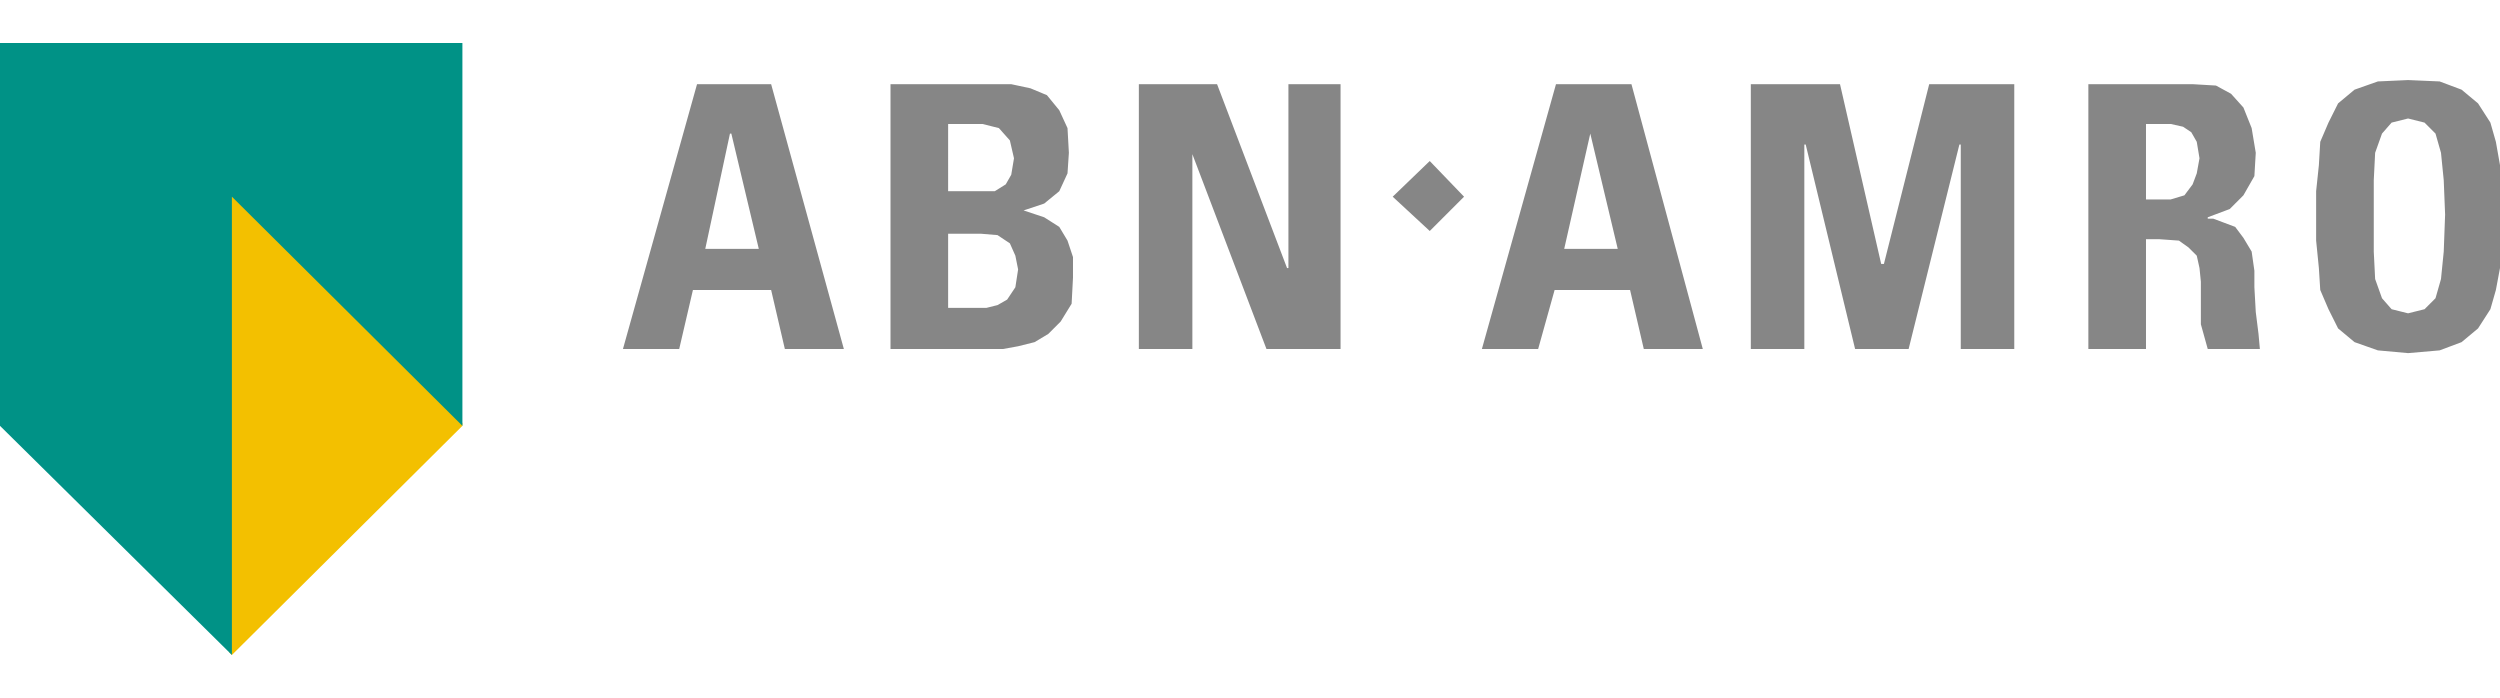
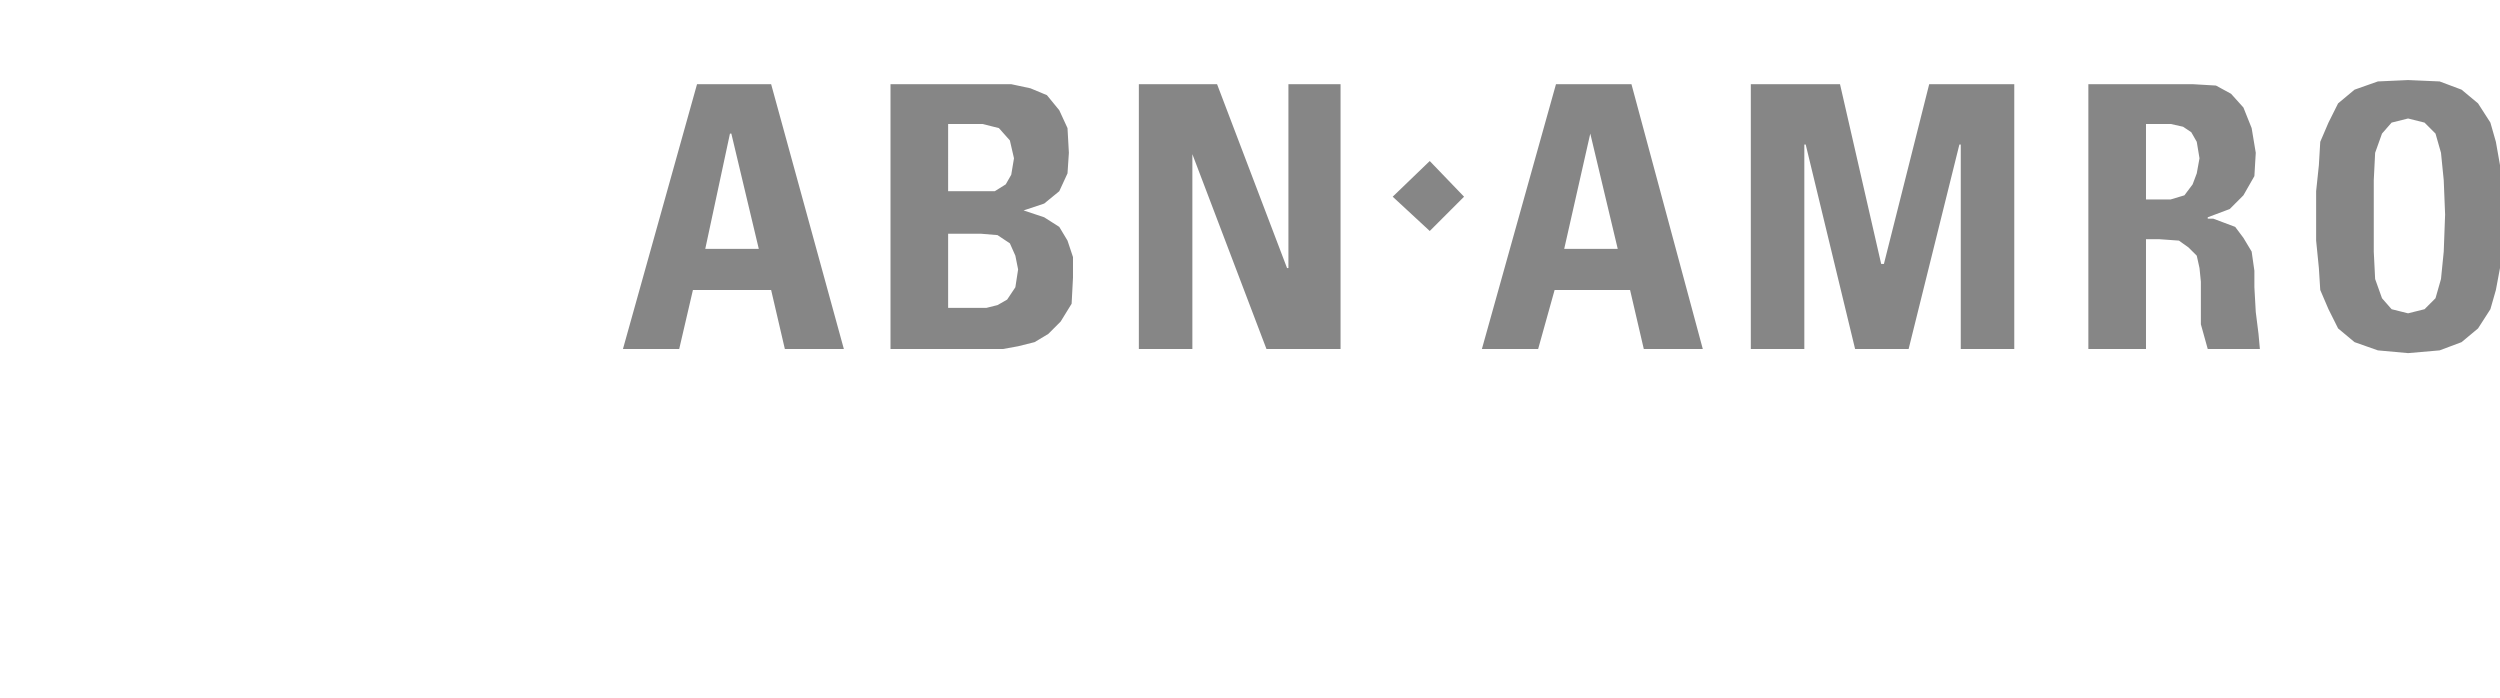
<svg xmlns="http://www.w3.org/2000/svg" height="698" viewBox="17.682 17.754 748.061 183.114" width="2500">
  <g fill-rule="evenodd">
-     <path d="m156.045 132.303-68.976 68.565-.821-.82v-137.542l69.797 68.976z" fill="#f3c000" />
    <path d="m220.915 109.311 4.106-17.655h23.402l4.106 17.655h17.655l-21.76-79.24h-22.172l-22.17 79.24zm23.813-29.972h-16.012l7.39-34.487h.41zm56.659-4.516h9.854l4.926.41 3.696 2.464 1.642 3.695.821 4.106-.821 5.338-2.464 3.695-2.874 1.642-3.284.82h-11.496zm0-32.846h10.264l4.927 1.232 3.285 3.695 1.231 5.338-.82 4.927-1.643 2.874-3.285 2.053h-13.96zm12.728 67.334h3.695l4.516-.821 4.927-1.232 4.106-2.463 3.695-3.695 3.284-5.337.41-7.802v-6.158l-1.641-4.927-2.464-4.106-4.516-2.874-6.159-2.053 6.159-2.052 4.516-3.695 2.464-5.338.41-6.159-.41-7.39-2.464-5.337-3.695-4.517-4.927-2.052-5.748-1.232h-36.13v79.24zm60.354 0v-58.301l22.17 58.301h22.171v-79.24h-15.6v55.016h-.411l-20.94-55.016h-23.402v79.24zm71.028-35.309 10.265-10.264-10.265-10.675-11.085 10.675zm32.436 35.309 4.926-17.655h22.582l4.105 17.655h17.655l-21.35-79.24h-22.581l-22.17 79.24zm23.813-29.972h-16.013l7.801-34.487zm55.837 29.972v-61.175h.41l14.781 61.175h16.013l15.19-61.175h.411v61.175h16.013v-79.24h-25.456l-13.549 53.785h-.82l-12.319-53.786h-26.687v79.24zm102.233-67.334h7.39l3.695.822 2.463 1.642 1.643 2.874.82 4.927-.82 4.516-1.232 3.285-2.463 3.284-4.106 1.232h-7.39zm0 34.488h4.105l5.748.411 2.874 2.053 2.464 2.463.82 3.695.411 4.106v12.728l2.053 7.39h15.602l-.41-4.516-.822-6.57-.41-7.39v-4.925l-.821-5.749-2.464-4.105-2.463-3.285-3.285-1.232-3.284-1.23h-1.643v-.412l6.57-2.463 4.105-4.106 3.285-5.748.41-6.98-1.231-7.39-2.464-6.158-3.695-4.106-4.516-2.464-6.98-.41h-31.203v79.24h17.244zm78.419 22.171-4.927-1.231-2.874-3.285-2.053-5.748-.41-8.212v-21.35l.41-8.21 2.053-5.748 2.874-3.285 4.927-1.232 4.926 1.232 3.285 3.285 1.642 5.747.821 8.212.411 10.264-.41 11.085-.822 8.212-1.642 5.748-3.285 3.285zm0 11.907 9.443-.821 6.569-2.464 4.927-4.105 3.695-5.748 1.642-5.749 1.232-6.569v-30.793l-1.232-6.98-1.642-5.747-3.695-5.748-4.927-4.106-6.57-2.463-9.442-.41-9.033.41-6.98 2.463-4.926 4.106-2.874 5.748-2.464 5.748-.41 6.98-.822 7.8v14.781l.821 8.211.411 6.57 2.464 5.748 2.874 5.748 4.926 4.105 6.98 2.464z" fill="#868686" />
-     <path d="m17.682 17.754h138.363v114.55l-68.976-68.567v137.13l-69.387-68.565z" fill="#009286" />
  </g>
</svg>